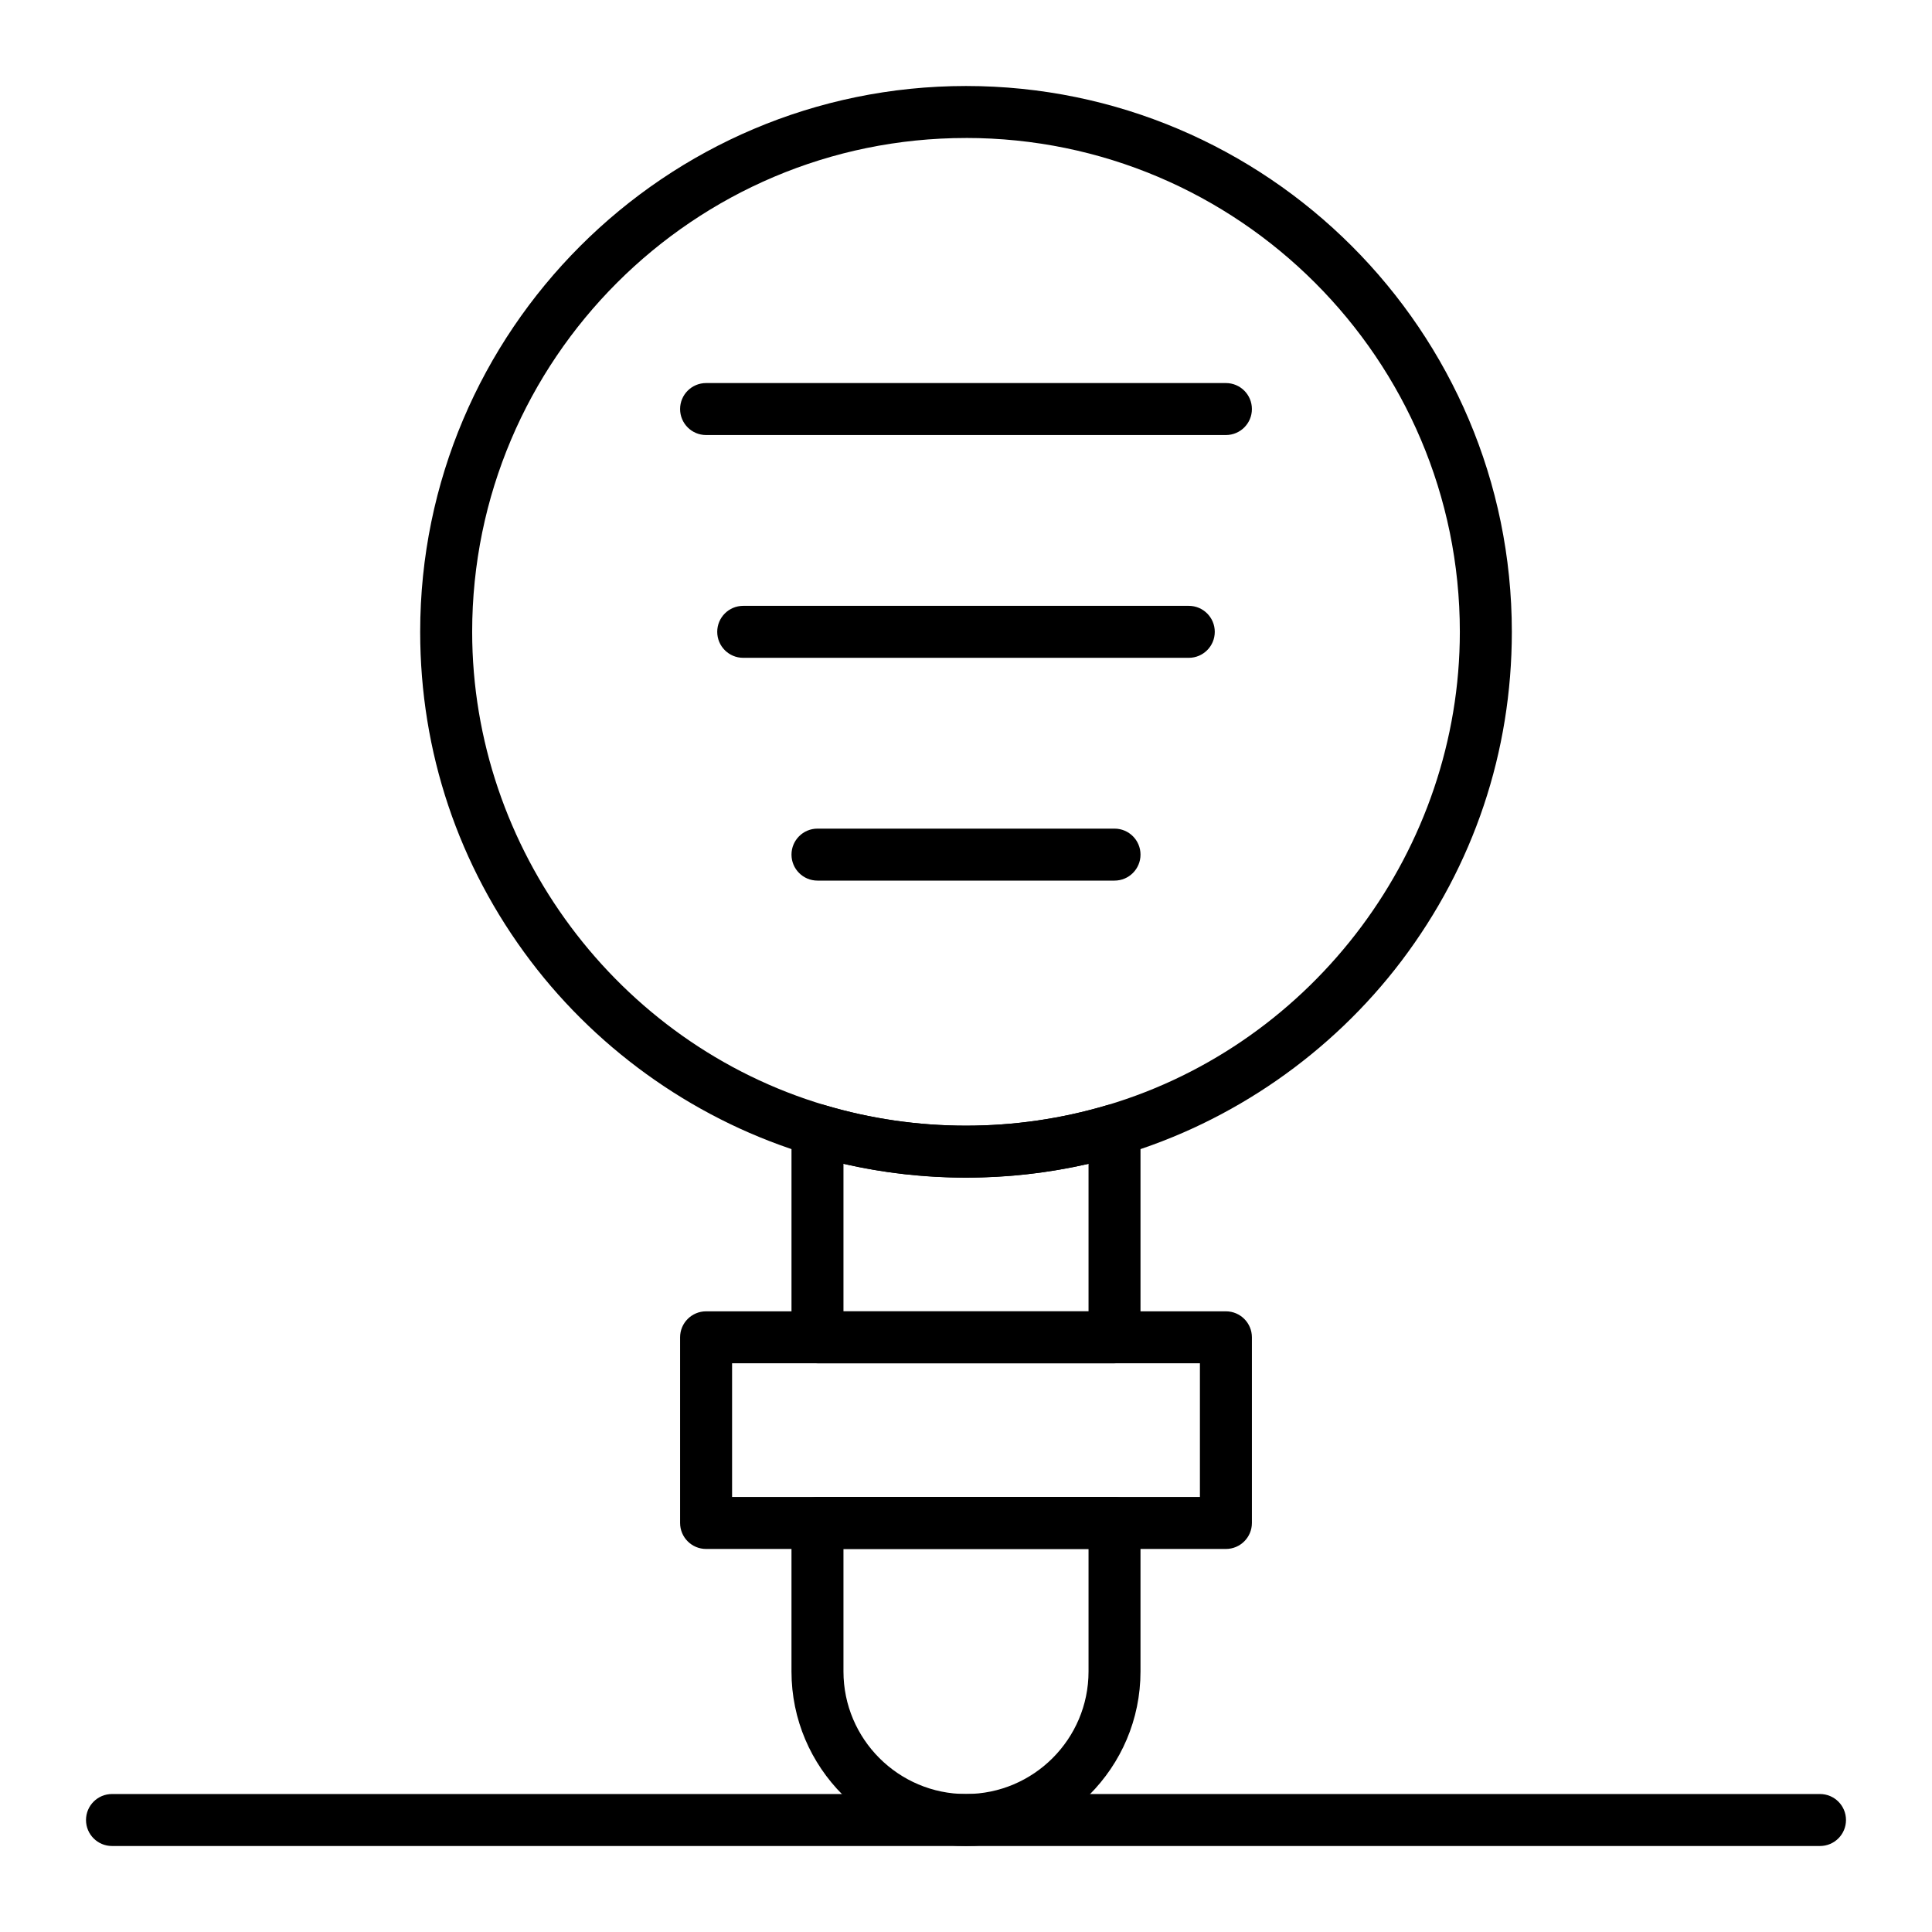
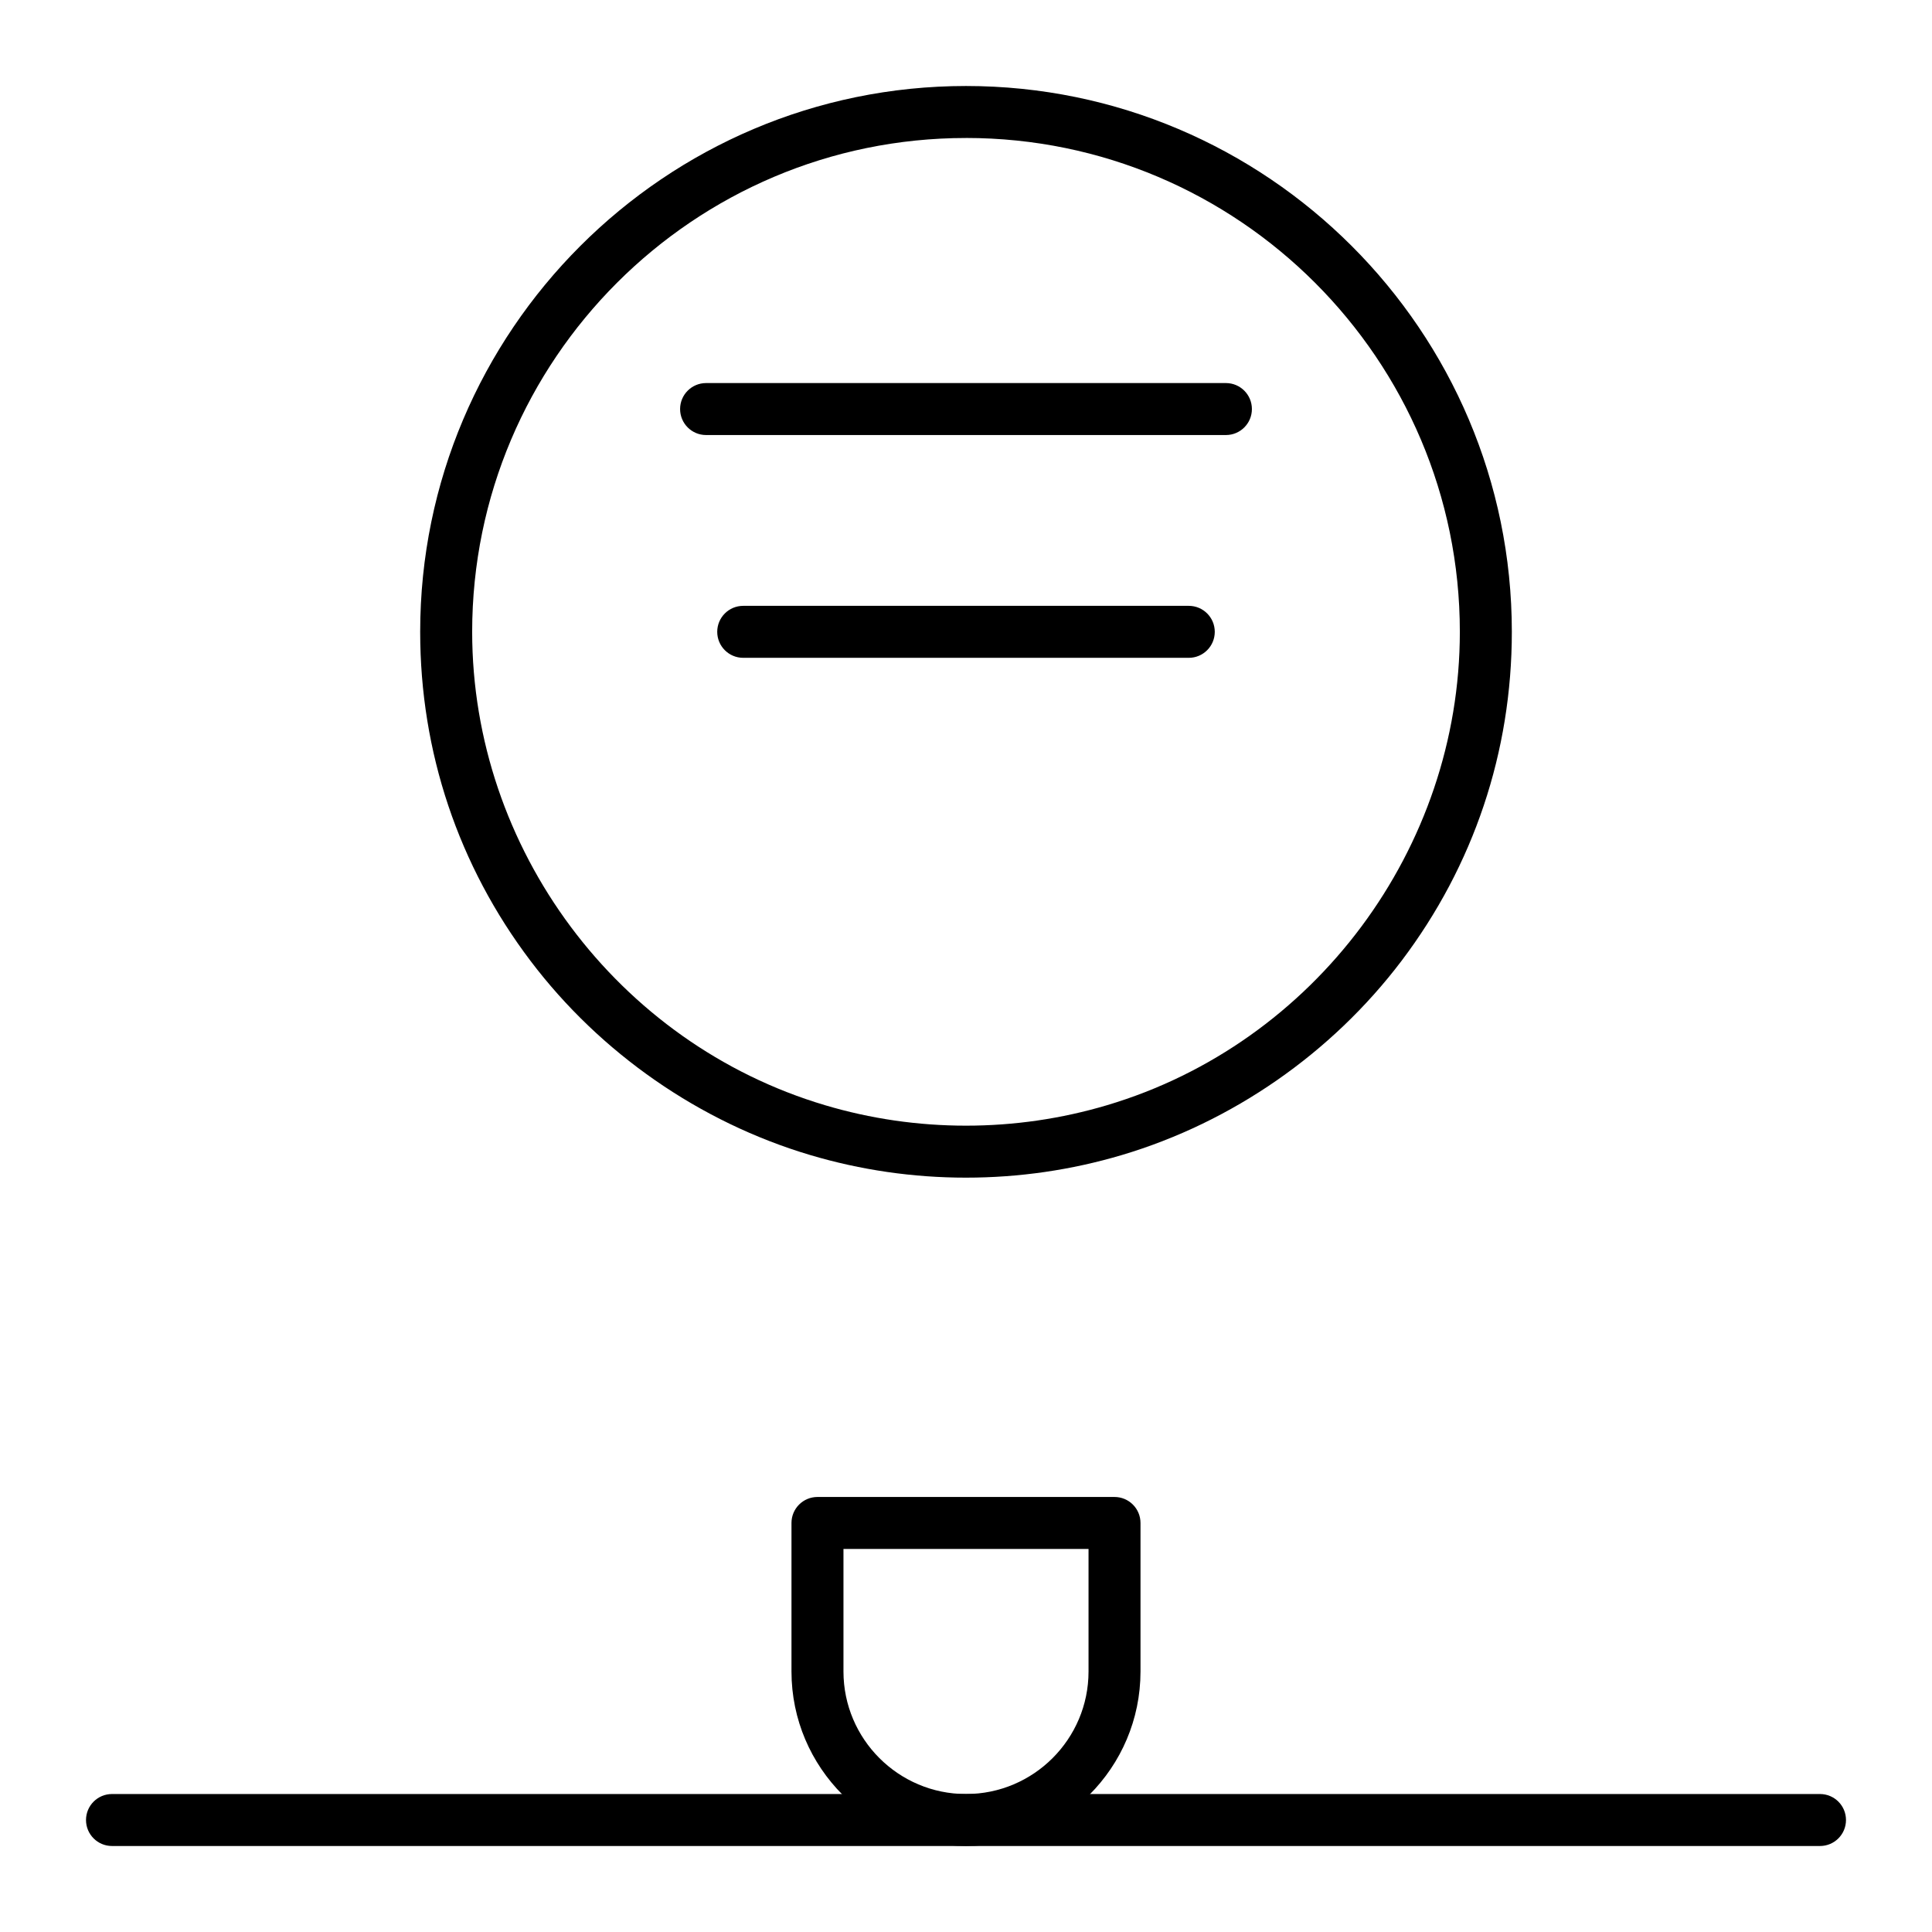
<svg xmlns="http://www.w3.org/2000/svg" fill="#000000" width="800px" height="800px" version="1.1" viewBox="144 144 512 512">
  <g>
    <path d="m400 456.09c-14.035 0-27.941-2.019-41.324-6.004-29.246-8.707-55.551-26.965-74.066-51.418-19.141-25.273-29.258-55.438-29.258-87.227 0-79.758 64.891-144.65 144.65-144.65s144.65 64.891 144.65 144.65c0 31.789-10.117 61.953-29.258 87.23-18.516 24.449-44.82 42.711-74.066 51.418-13.383 3.981-27.285 6-41.324 6zm0-275.52c-72.164 0-130.87 58.711-130.87 130.87 0 57.477 38.438 109.06 93.477 125.44 12.105 3.606 24.688 5.434 37.395 5.434s25.289-1.828 37.395-5.43c55.039-16.387 93.477-67.969 93.477-125.45 0-72.16-58.707-130.87-130.87-130.87z" />
    <path d="m626.32 633.21h-452.64c-3.805 0-6.887-3.082-6.887-6.887 0-3.805 3.082-6.887 6.887-6.887h452.64c3.805 0 6.887 3.082 6.887 6.887 0 3.805-3.082 6.887-6.887 6.887z" />
    <path d="m400 633.21c-25.5 0-46.25-20.746-46.25-46.25v-39.359c0-3.805 3.082-6.887 6.887-6.887h78.719c3.805 0 6.887 3.082 6.887 6.887v39.359c0.004 25.504-20.742 46.25-46.242 46.25zm-32.473-78.719v32.473c0 17.906 14.566 32.473 32.473 32.473s32.473-14.566 32.473-32.473v-32.473z" />
-     <path d="m439.36 505.29h-78.719c-3.805 0-6.887-3.082-6.887-6.887v-54.918c0-2.176 1.027-4.223 2.769-5.519 1.742-1.301 4-1.703 6.082-1.082 12.102 3.606 24.684 5.434 37.395 5.434 12.703 0 25.285-1.828 37.395-5.43 2.082-0.621 4.34-0.219 6.082 1.082 1.742 1.301 2.769 3.348 2.769 5.519v54.914c0 3.805-3.082 6.887-6.887 6.887zm-71.832-13.773h64.945v-39.094c-21.242 4.875-43.711 4.875-64.945 0z" />
-     <path d="m468.88 554.49h-137.76c-3.805 0-6.887-3.082-6.887-6.887v-49.199c0-3.805 3.082-6.887 6.887-6.887h137.76c3.805 0 6.887 3.082 6.887 6.887v49.199c0 3.801-3.082 6.887-6.887 6.887zm-130.87-13.777h123.98v-35.426h-123.98z" />
    <path d="m468.88 259.29h-137.76c-3.805 0-6.887-3.082-6.887-6.887 0-3.805 3.082-6.887 6.887-6.887h137.76c3.805 0 6.887 3.082 6.887 6.887 0 3.805-3.082 6.887-6.887 6.887z" />
    <path d="m459.04 318.33h-118.08c-3.805 0-6.887-3.082-6.887-6.887 0-3.805 3.082-6.887 6.887-6.887h118.08c3.805 0 6.887 3.082 6.887 6.887 0 3.801-3.082 6.887-6.887 6.887z" />
-     <path d="m439.36 377.37h-78.719c-3.805 0-6.887-3.082-6.887-6.887 0-3.805 3.082-6.887 6.887-6.887h78.719c3.805 0 6.887 3.082 6.887 6.887 0 3.801-3.082 6.887-6.887 6.887z" />
  </g>
</svg>